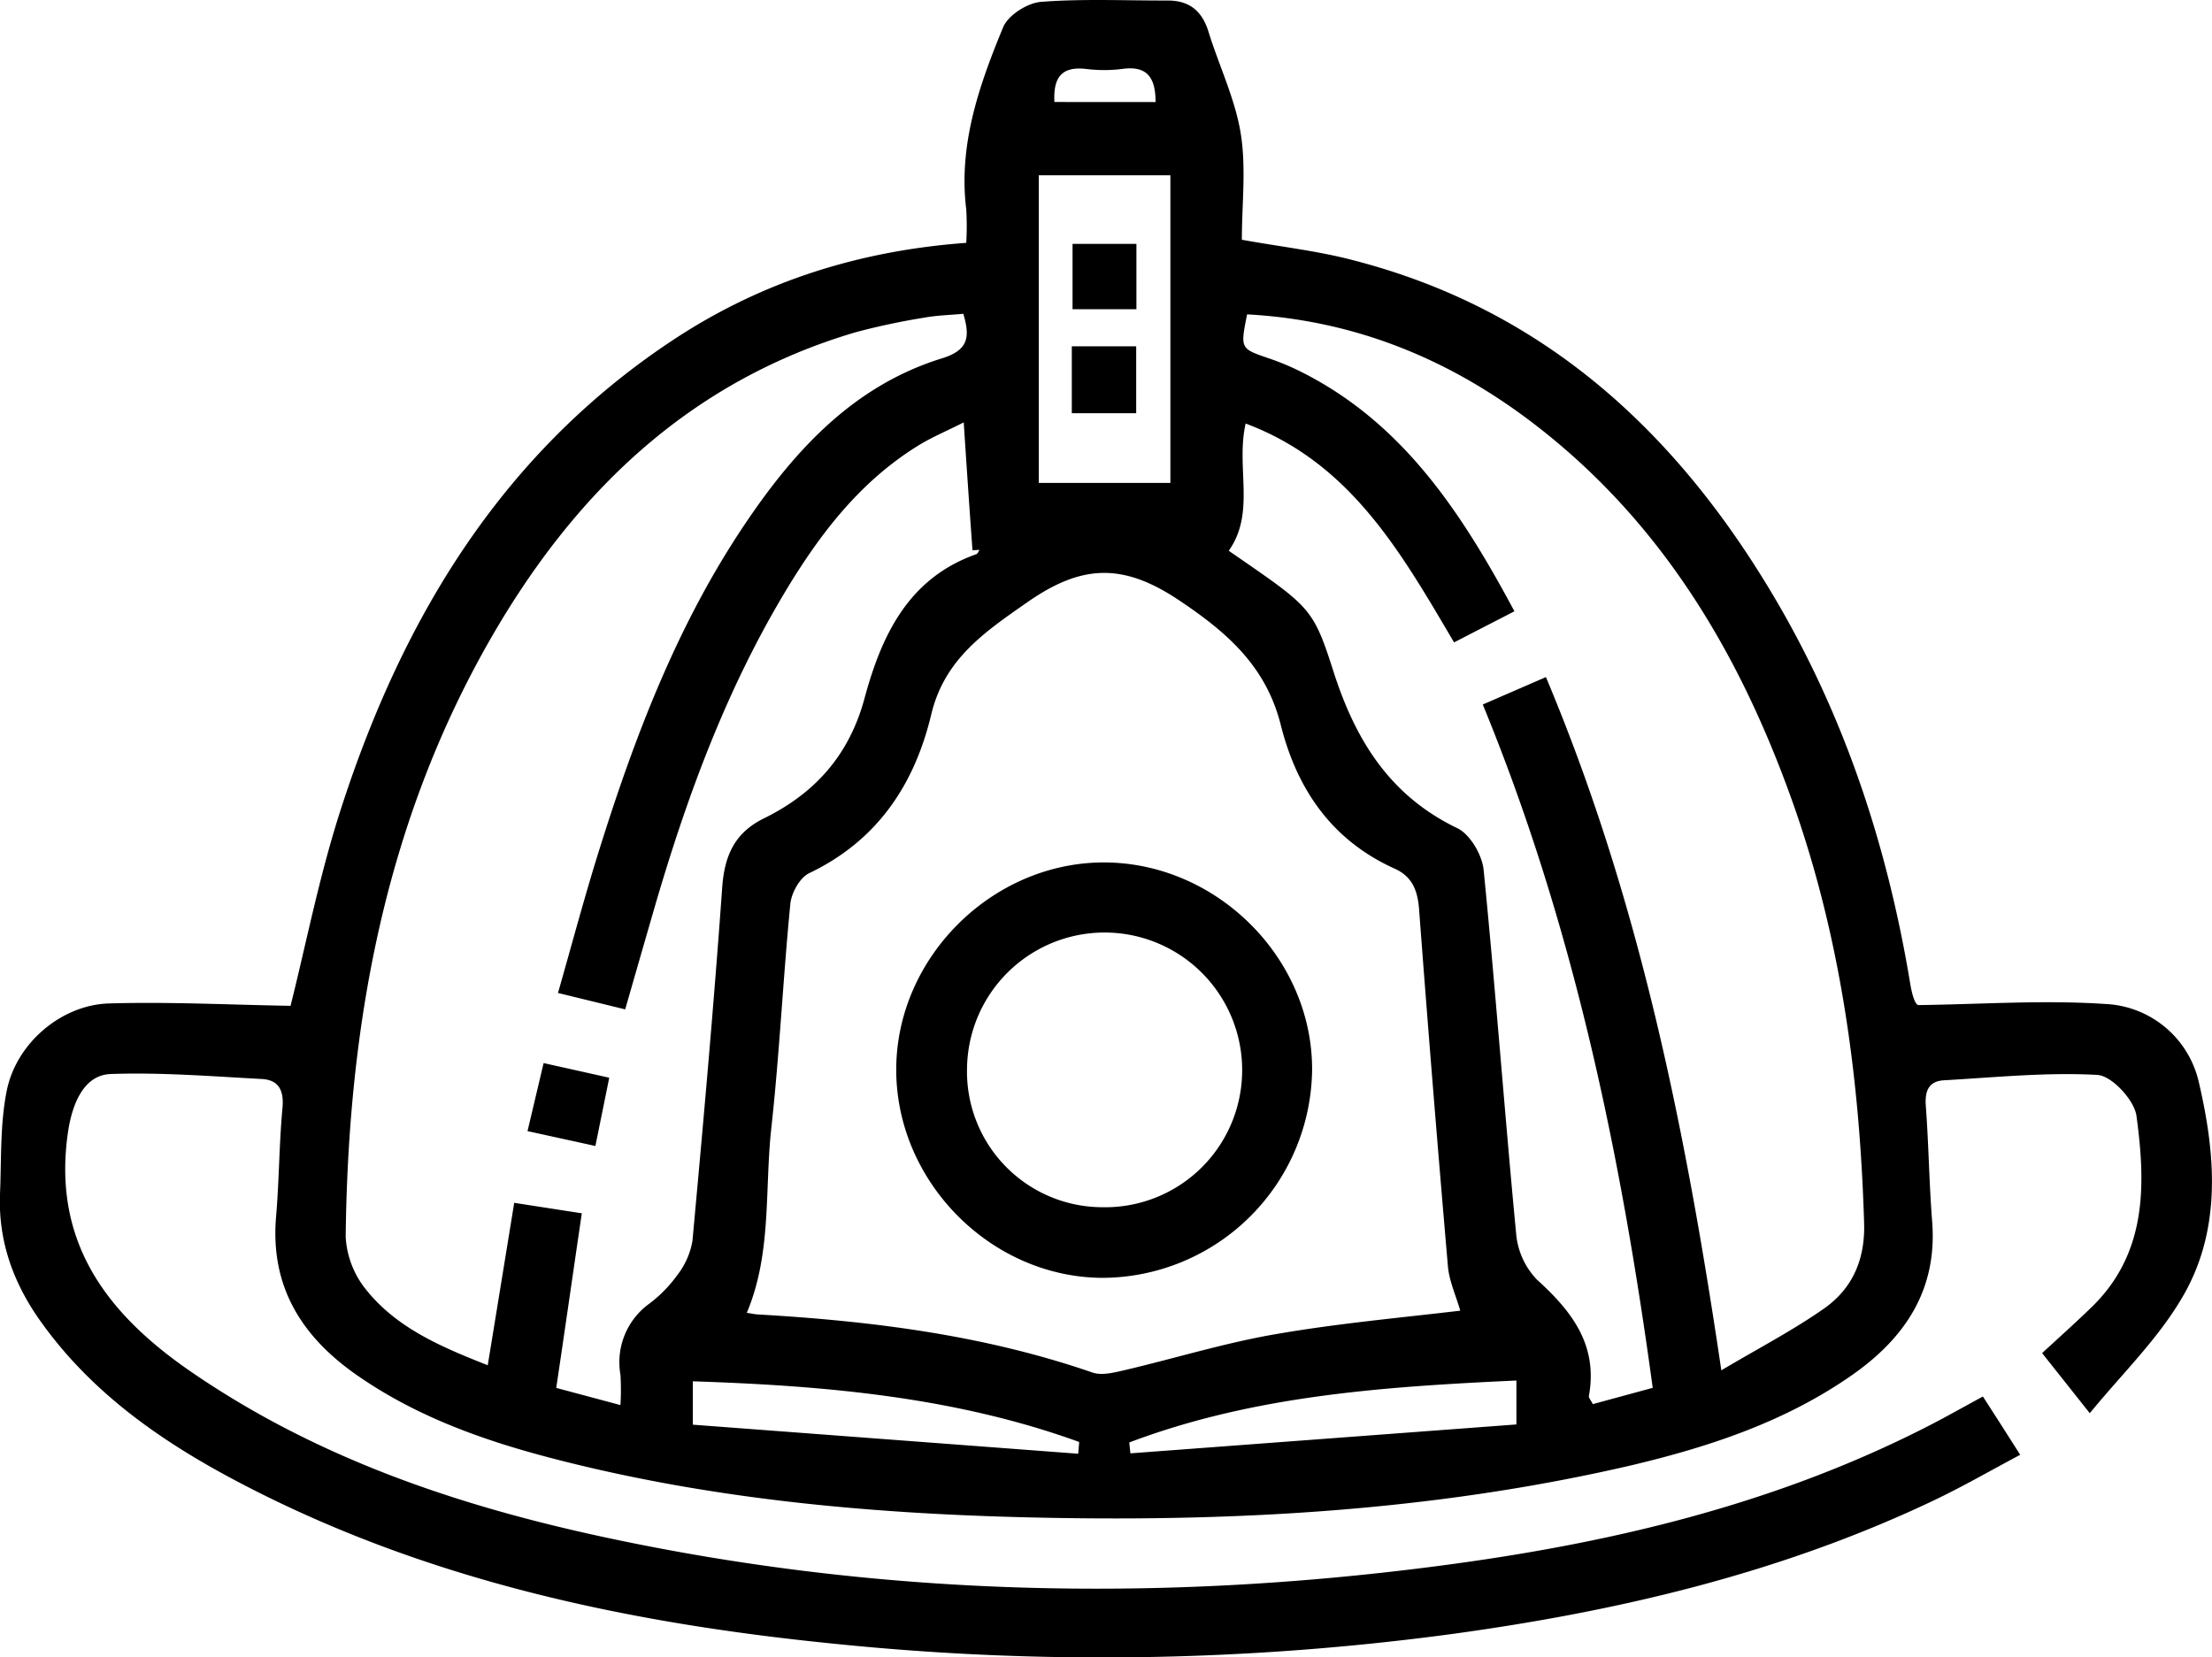
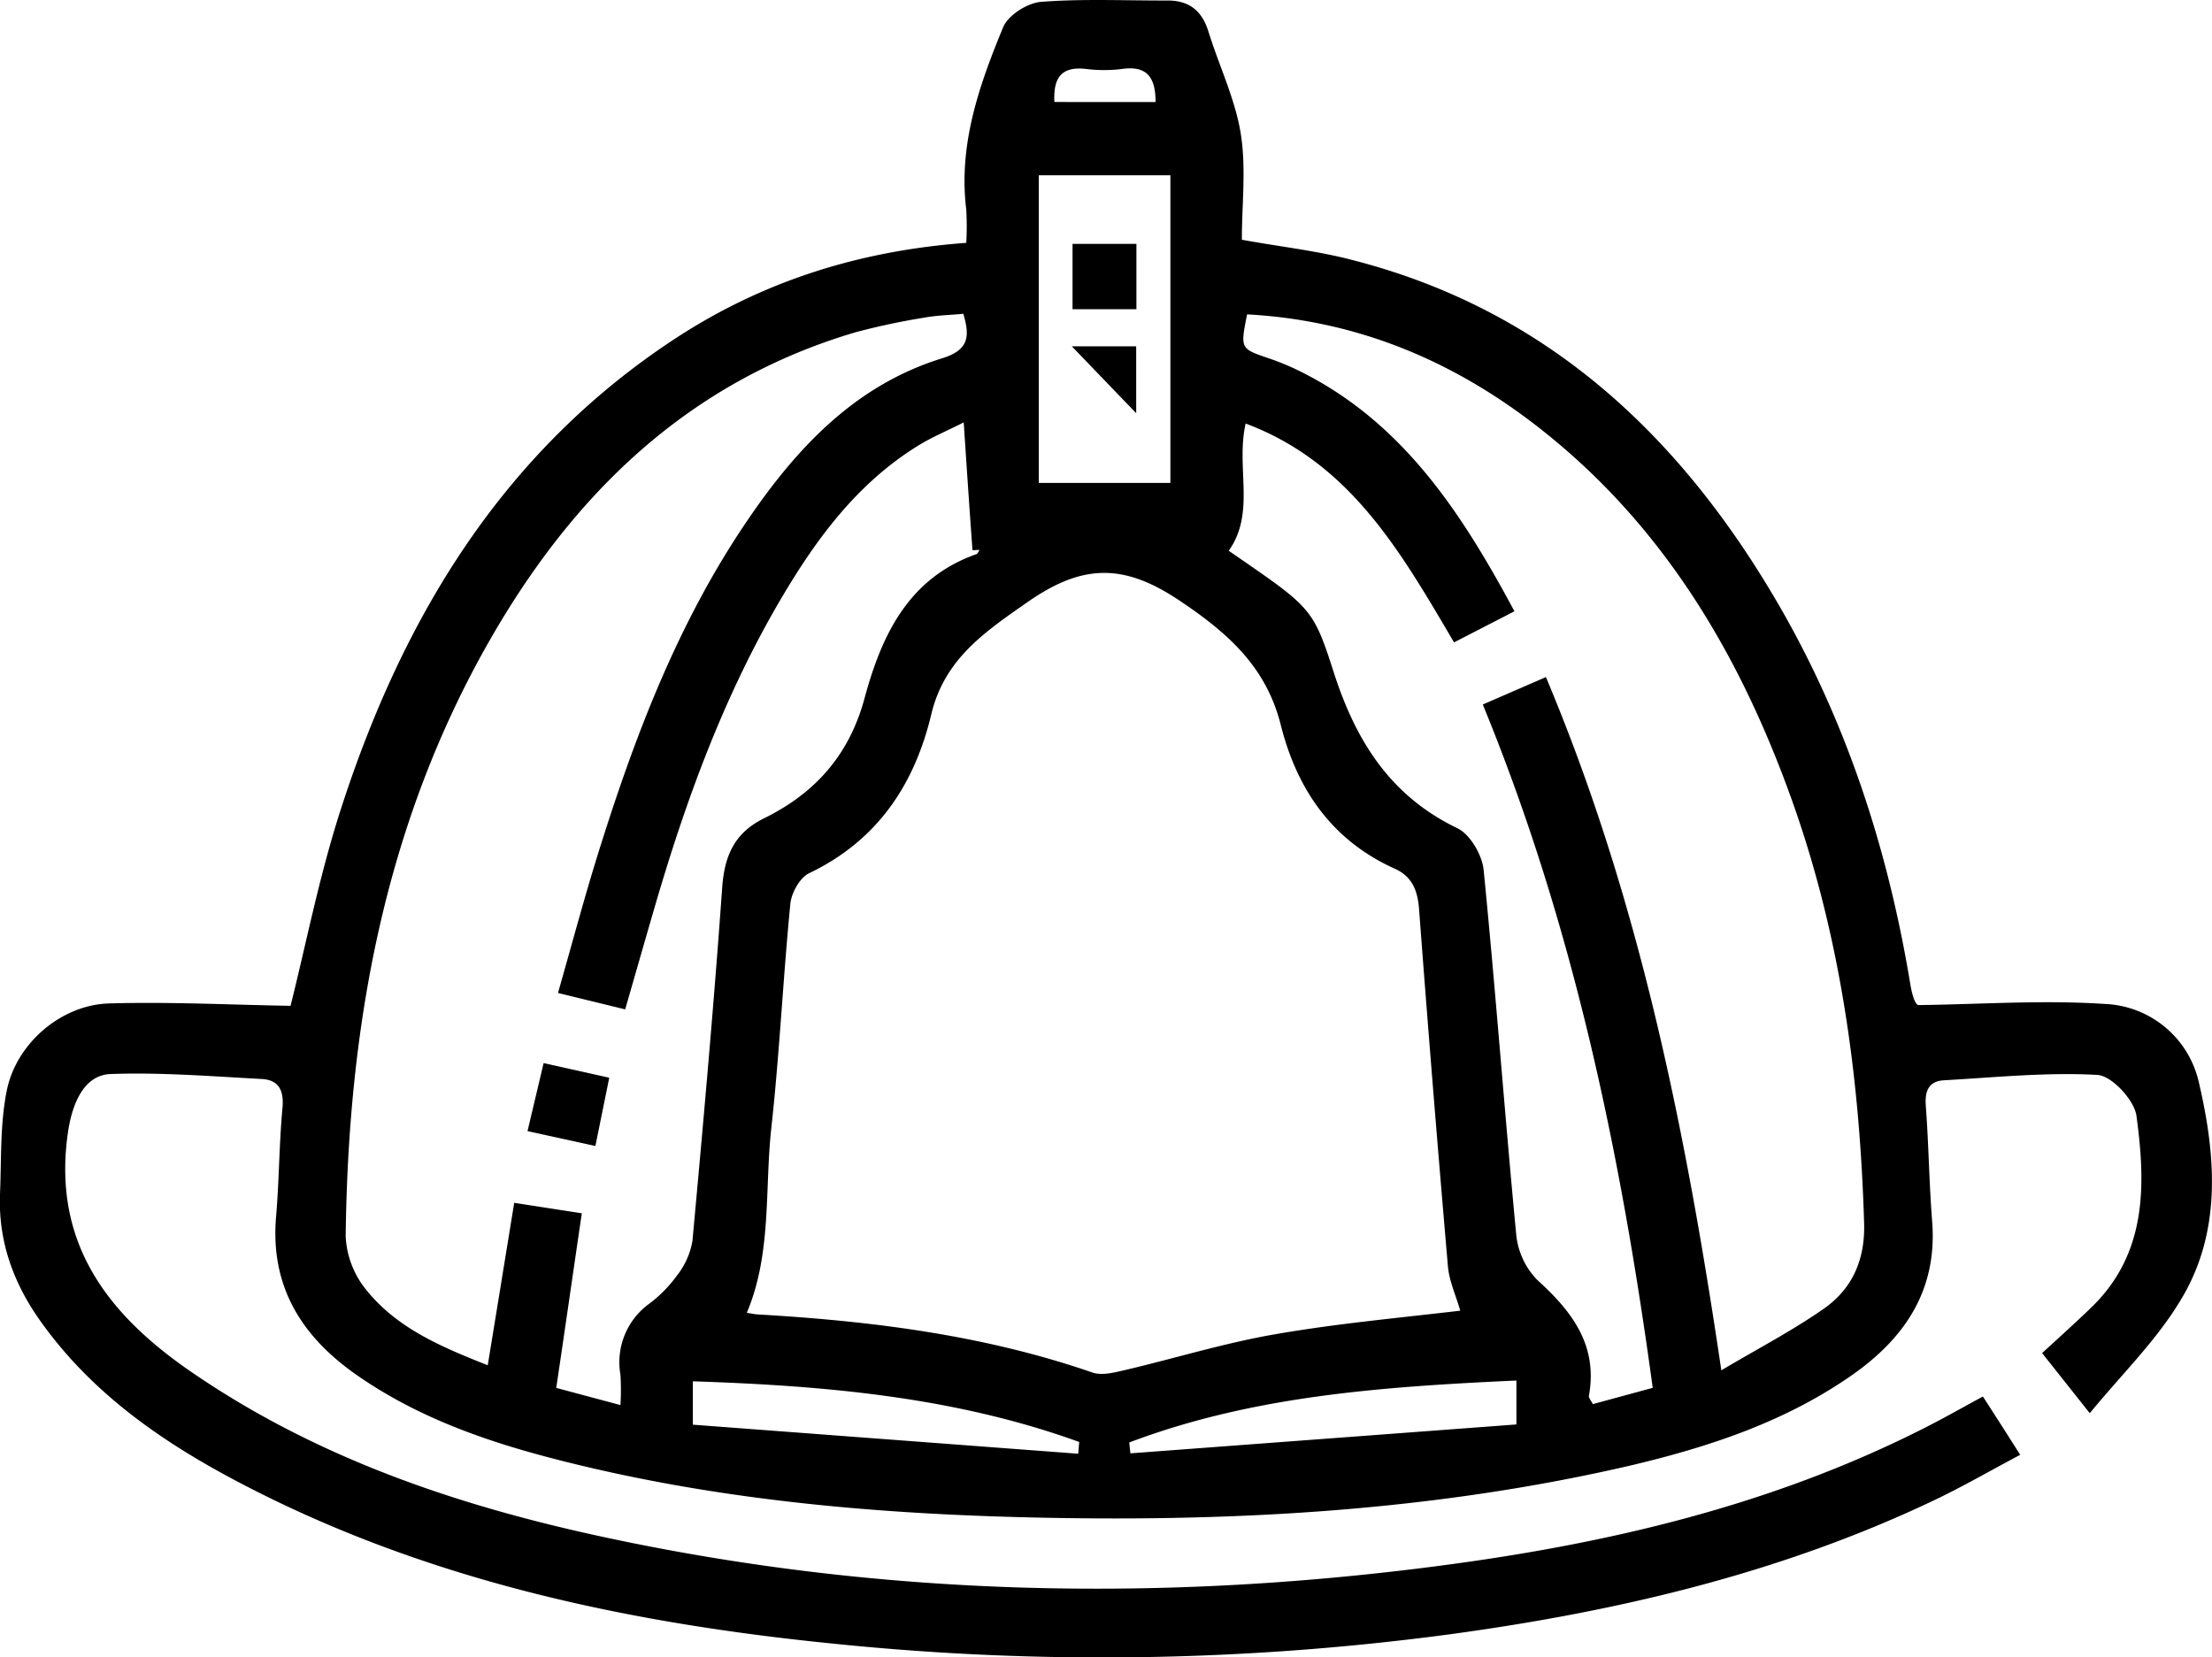
<svg xmlns="http://www.w3.org/2000/svg" viewBox="0 0 392.7 294.28">
  <title>Fichier 2</title>
  <g id="Calque_2" data-name="Calque 2">
    <g id="Calque_1-2" data-name="Calque 1">
      <path d="M371,250.92l-8.46-10.67c3-2.76,5.92-5.38,8.75-8.12,9.94-9.61,9.64-21.88,8-34-.38-2.81-4.4-7.13-6.93-7.27-9-.51-18.15.44-27.22.95-2.7.15-3.44,1.85-3.25,4.5.51,6.81.59,13.65,1.12,20.45,1,12.14-4.73,20.76-14.21,27.39-11.8,8.26-25.24,12.71-39.07,16C254,268.47,217.61,270.34,181,269.38c-27.53-.73-54.85-3.28-81.63-10.1-12.8-3.25-25.21-7.54-36.16-15.22C53.57,237.29,48,228.49,49,216.18c.56-6.47.55-13,1.15-19.46.29-3.15-.7-5-3.74-5.14-8.91-.48-17.86-1.2-26.76-.88-4.6.16-6.8,4.94-7.59,10.39-2.77,19.28,6.72,32,21.58,42.28,22.34,15.44,47.48,23.95,73.66,29.57,48.86,10.5,98.16,11.58,147.62,5.16,30.17-3.91,59.62-10.74,87-24.69,3.26-1.65,6.43-3.46,10.11-5.45l3.17,4.93,3.45,5.42c-5.26,2.79-10.23,5.67-15.39,8.12-27.2,12.93-56.13,19.7-85.8,23.74a465.76,465.76,0,0,1-108.72,1.75c-37-3.65-73.07-11.24-106.36-28.74-13.52-7.1-25.93-15.69-35-28.33C2.43,228-.33,220.49,0,212c.26-6.13,0-12.4,1.2-18.35,1.7-8.44,9.7-15.23,18.13-15.48,10.7-.32,21.44.24,32.25.42,2.72-10.79,5.1-23.08,8.93-34.91,11-34.11,28.83-63.65,59.63-83.74,15.37-10,32.37-15.42,51.4-16.82a50.72,50.72,0,0,0,0-5.93c-1.42-11.53,2.31-22.08,6.56-32.38C179,2.68,182.41.52,184.81.33c7.46-.58,15-.21,22.49-.24,3.87,0,6.12,1.87,7.25,5.56,1.86,6,4.71,11.88,5.71,18s.21,12.57.21,18.92c7.07,1.28,13.68,2,20.05,3.71,33.84,8.79,57.33,30.66,74.61,60,12.48,21.19,20,44.2,24,68.41.3,1.78.78,3.54,1.41,3.77,11.06-.14,22.17-.93,33.17-.2a17.85,17.85,0,0,1,16.65,13.89c3.05,13.06,4.14,26.67-3.28,38.78C382.83,238,376.81,243.86,371,250.92ZM171.09,75c-3,1.52-5.61,2.6-8,4.07-10.67,6.56-17.94,16.27-24.18,26.81-10.34,17.45-17.23,36.35-22.85,55.75-1.69,5.82-3.36,11.66-5.07,17.59l-11.93-2.91c2.52-8.83,4.66-16.86,7.13-24.79,6.46-20.71,14.13-40.92,26.42-59,8.76-12.91,19.16-24.1,34.58-28.88,4.77-1.47,5.05-3.79,3.83-7.92-2.39.22-4.72.27-7,.69A122.84,122.84,0,0,0,151.87,59c-29.7,8.79-50.13,28.71-65.07,54.93-18.64,32.73-25,68.51-25.43,105.63A16.26,16.26,0,0,0,65,229c5.45,6.81,13.3,10.14,21.59,13.41,1.61-9.84,3.12-19.13,4.7-28.84l12,1.86c-1.56,10.58-3,20.69-4.54,31l11.4,3.05a45,45,0,0,0,0-5.38,12.82,12.82,0,0,1,5.2-12.68,23.79,23.79,0,0,0,4.88-5,13.69,13.69,0,0,0,2.7-6.07c1.92-20.89,3.79-41.8,5.28-62.72.4-5.72,2.21-9.78,7.46-12.35,9-4.43,15.09-11.19,17.81-21.29,3-11.08,7.73-21.33,19.85-25.59.25-.09.38-.51.57-.77l-1.25.07C172.11,90.41,171.63,83.12,171.09,75ZM293.41,246.42c-5.66-41.56-14.05-82.11-30.17-121.33l11.21-4.87c16.56,39.36,24.81,80.3,31.14,123.09,6.75-4,12.78-7.14,18.28-11,5-3.54,7.26-8.66,7.07-15.13-.78-25.78-4.19-51.1-12.95-75.47-9.34-26-23.12-49.06-45.36-66.22-15.1-11.66-32-18.63-51.23-19.67-1.22,6.11-1.21,6.07,3.79,7.78a45.78,45.78,0,0,1,5.52,2.28C249,74.94,259.46,91,268.86,108.54l-10.72,5.52c-9.46-16.07-18.41-31.9-37-38.86-1.77,7.86,1.81,15.81-3,22.59,14.46,10,14.91,9.91,18.58,21.4,3.9,12.21,10,22.09,22,27.86,2.27,1.09,4.4,4.74,4.67,7.4,2.14,21.54,3.72,43.13,5.78,64.68a13.44,13.44,0,0,0,3.69,8.08c6.22,5.64,10.85,11.62,9.22,20.64-.07.35.37.79.7,1.46Zm-34.17-13.7c-.78-2.74-2-5.33-2.2-8q-2.73-31.62-5.11-63.27c-.25-3.25-1.15-5.77-4.3-7.2-11.11-5-17.35-14-20.25-25.52-2.6-10.33-9.34-16.33-18.11-22.18-10-6.68-17.31-6.3-26.87.37-7.72,5.38-14.76,10.16-17.09,20-3,12.49-9.61,22.36-21.66,28.12-1.65.79-3.15,3.49-3.34,5.44-1.3,13.27-1.92,26.6-3.38,39.84-1.2,10.91.11,22.19-4.35,32.78.67.1,1.32.25,2,.29,20.18,1.17,40.12,3.66,59.36,10.31,1.68.58,3.88,0,5.75-.43,8.9-2.09,17.68-4.81,26.66-6.36C237.29,235,248.42,234,259.24,232.72ZM184.42,31.12V85.74h23.36V31.12Zm7,227,.17-2.09c-22.1-8-45.13-10-68.59-10.77v7.7Zm77.79-13c-23.75,1.1-46.8,2.7-68.73,11l.2,1.93,68.53-5.13Zm-64.06-227c0-4.28-1.44-6.51-5.91-5.88a25.78,25.78,0,0,1-6.45,0c-4.48-.51-5.81,1.7-5.6,5.87Z" />
      <path d="M93.65,200.84c1.07-4.51,1.9-8,2.86-12.08l11.65,2.6-2.46,12.12Z" />
-       <path d="M195.87,226.89c-19.93,0-36.87-17.11-36.76-37.15.11-19.76,17-36.58,36.83-36.61,20.07,0,37.11,17,37,36.91A37.38,37.38,0,0,1,195.87,226.89Zm-.25-12.54a24.33,24.33,0,0,0,24.9-23.94,24.42,24.42,0,1,0-48.84-.82A24.08,24.08,0,0,0,195.62,214.35Z" />
-       <path d="M190.28,61.49h11.43V73.37H190.28Z" />
+       <path d="M190.28,61.49h11.43V73.37Z" />
      <path d="M190.41,43.3h11.34V54.9H190.41Z" />
    </g>
  </g>
</svg>